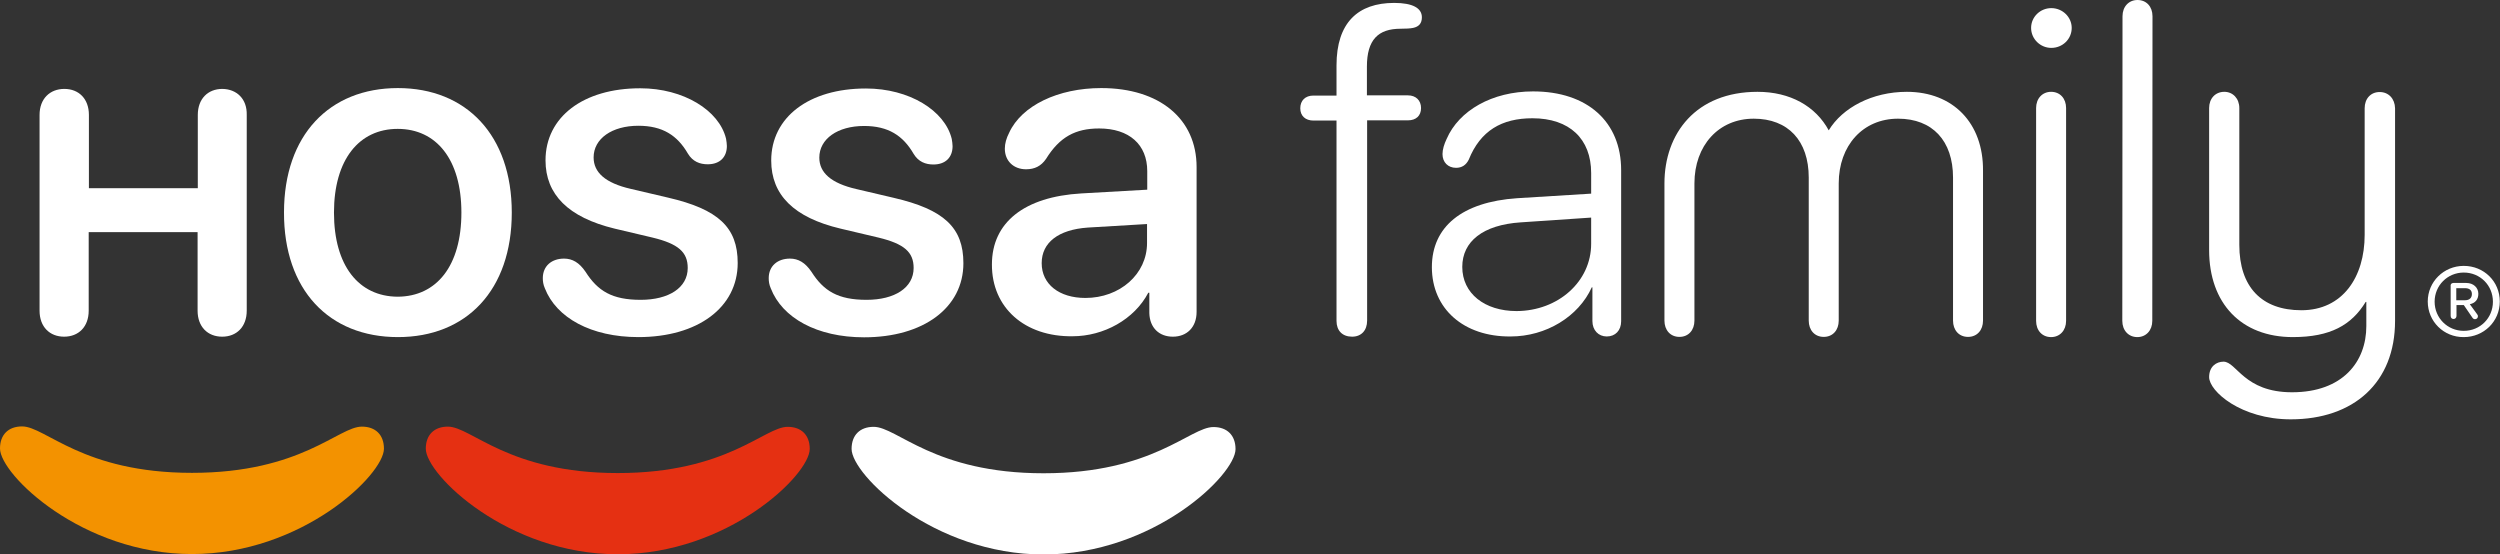
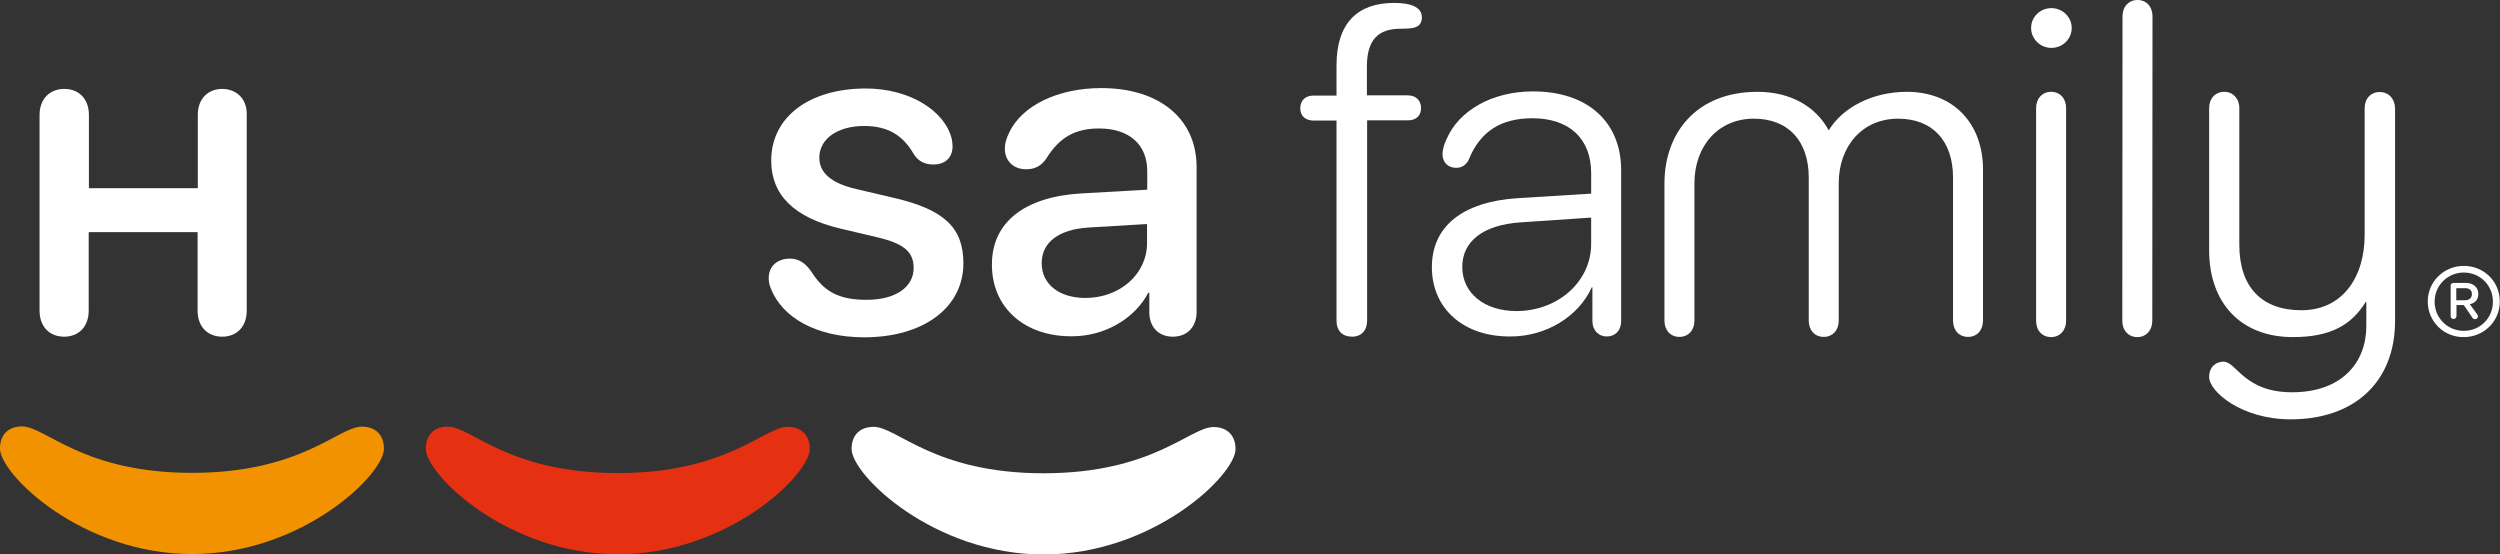
<svg xmlns="http://www.w3.org/2000/svg" version="1.1" id="Layer_1" x="0px" y="0px" viewBox="0 0 1200.7 266.3" style="enable-background:new 0 0 1200.7 266.3;" xml:space="preserve">
  <rect x="0" y="0" width="1200.7" height="266.3" fill="#333333" stroke="none" />
  <style type="text/css">
	.st0{fill:#F39200;}
	.st1{fill:#E53012;}
	.st2{fill:#FFFFFF;}
</style>
  <g>
    <g>
      <path class="st0" d="M92.2,266.1C39.4,266.1,0,227.9,0,215.4c0-6.7,4.1-10.6,10.6-10.6c11.3,0,29,22.3,81.6,22.3    s70.3-22.2,81.6-22.2c6.5,0,10.6,3.9,10.6,10.6C184.4,228,145,266.1,92.2,266.1z" />
      <path class="st1" d="M296.7,266.2c-52.8,0-92.2-38.2-92.2-50.7c0-6.7,4.1-10.6,10.6-10.6c11.3,0,29,22.3,81.6,22.3    s70.4-22.2,81.6-22.2c6.5,0,10.6,3.9,10.6,10.6C388.9,228.1,349.5,266.2,296.7,266.2z" />
      <path class="st2" d="M501.2,266.3c-52.8,0-92.2-38.2-92.2-50.7c0-6.7,4.1-10.6,10.6-10.6c11.3,0,29,22.3,81.6,22.3    s70.3-22.2,81.6-22.2c6.5,0,10.6,3.9,10.6,10.6C593.4,228.1,554,266.3,501.2,266.3z" />
      <g>
        <path class="st2" d="M1166,144.8c0-9.5,7.7-17.1,17.3-17.1c9.7,0,17.3,7.5,17.3,17.1s-7.7,17.1-17.3,17.1     C1173.7,162,1166,154.4,1166,144.8z M1197.3,144.9c0-7.8-6.1-14-14-14c-7.8,0-14,6.2-14,14s6.2,14,14,14     C1191.2,158.9,1197.3,152.7,1197.3,144.9z M1178.3,135.9h6.2c3.4,0,5.8,2.2,5.8,5.2c0,2.7-1.5,4.5-4.1,5l3.5,4.8     c0.3,0.4,0.4,0.6,0.4,1c0,0.8-0.6,1.4-1.4,1.4c-0.6,0-1-0.3-1.3-0.8l-4.1-6h-3.5v5.2c0,0.9-0.6,1.5-1.4,1.5     c-0.8,0-1.4-0.5-1.4-1.5l0-14.2C1176.8,136.6,1177.4,135.9,1178.3,135.9z M1179.7,144.2h4.2c2.1,0,3.3-1.1,3.3-3     c0-1.8-1.2-2.8-3.3-2.8h-4.2V144.2z" />
      </g>
      <path class="st2" d="M687.7,128.3c0-19.4,14.5-31.3,40.9-33.1l35.6-2.2v-9.9c0-16.4-10.4-26.3-28.2-26.3c-14.8,0-25,6-30.6,19.9    c-1.3,2.6-3.3,3.9-6.1,3.9c-3.8,0-6.5-2.6-6.5-6.6c0-2.2,0.8-4.8,2-7.3c5.9-13.6,21.8-22.8,41.5-22.8c26.1,0,42.3,14.6,42.3,37.8    l0,72.6c0,4.4-2.8,7.3-6.9,7.3c-4,0-6.9-3-6.9-7.4l0-16.2h-0.3c-6.4,14.1-22,23.6-39,23.6C703,161.8,687.7,148.3,687.7,128.3z     M764.2,117.1v-12.6l-33.9,2.3c-18,1.2-28,9.1-28,21.4c0,12.7,10.7,21.2,26.1,21.2C748.4,149.3,764.2,135.2,764.2,117.1z" />
      <path class="st2" d="M915.8,44.1c-16.6,0-30.9,7.6-37.5,18.5C872,51,859.8,44.1,844.1,44.1c-29.5,0-44.7,19.9-44.7,44l0,65.9    c0,4.5,2.8,7.8,7.2,7.8s7.2-3.3,7.2-7.8l0-65.9c0-18.2,11.6-31.1,28.5-31.1c16.5,0,26.4,10.6,26.4,28.3v2.8l0,65.9    c0,4.5,2.8,7.8,7.2,7.8s7.2-3.3,7.2-7.8l0-65.9c0-18.2,11.6-31.1,28.5-31.1c16.5,0,26.4,10.6,26.4,28.3l0,68.7    c0,4.5,2.8,7.8,7.2,7.8s7.2-3.3,7.2-7.8l0-72C952.6,59.1,938,44.1,915.8,44.1z" />
      <path class="st2" d="M975.5,13.4c0-5.3,4.4-9.5,9.7-9.5c5.4,0,9.8,4.3,9.8,9.5c0,5.4-4.4,9.6-9.8,9.6    C979.9,23,975.5,18.7,975.5,13.4z M977.9,154.1l0-102.2c0-4.6,3-7.8,7.2-7.8c4.3,0,7.2,3.2,7.2,7.8l0,102.2c0,4.6-3,7.8-7.2,7.8    C980.8,161.9,977.9,158.7,977.9,154.1z" />
      <path class="st2" d="M1019.3,154.1l0.1-146.3c0-4.6,3-7.8,7.2-7.8c4.3,0,7.2,3.2,7.2,7.8l-0.1,146.3c0,4.6-3,7.8-7.2,7.8    C1022.3,161.9,1019.3,158.7,1019.3,154.1z" />
-       <path class="st2" d="M136.4,102c0-37.1,21.8-59.7,54.7-59.7s54.7,22.7,54.7,59.8c0,37.2-21.7,59.8-54.7,59.8    C158,161.9,136.3,139.2,136.4,102z M221.6,102.1c0-25.5-12-40.2-30.6-40.2c-18.5,0-30.6,14.7-30.6,40.2c0,25.7,12,40.3,30.6,40.4    C209.7,142.4,221.6,127.7,221.6,102.1z" />
-       <path class="st2" d="M261.7,138.5c-0.8-1.8-1-3.4-1-4.9c0-5.9,4.3-9.4,10.2-9.4c4,0,7.3,1.9,10.3,6.3c5.9,9.3,12.8,13.5,26.5,13.5    c13.5,0,22.6-5.8,22.6-15.3c0-7.6-4.5-11.6-16.9-14.6l-18.2-4.3C272.9,104.4,262,93.4,262,77c0-20.8,18.1-34.6,45.5-34.6    c20.8,0,37.9,10.6,41.2,24.2c0.2,1.3,0.4,2.4,0.4,3.5c0,5.3-3.3,8.8-9.2,8.8c-3.8,0-7.2-1.3-9.5-5.1c-5.1-8.8-12.2-13.4-23.8-13.4    c-12.7,0-21.5,6.2-21.5,15.2c0,7.2,5.6,12.3,17.8,15.1l17.9,4.2c24.2,5.6,33.5,14.3,33.5,31.4c0,21.4-19.2,35.6-47.7,35.6    C283.9,161.9,267.2,152.6,261.7,138.5z" />
      <path class="st2" d="M370.2,138.5c-0.8-1.8-1-3.4-1-4.9c0-5.9,4.3-9.4,10.2-9.4c4,0,7.3,1.9,10.3,6.3c5.9,9.3,12.8,13.5,26.5,13.5    c13.5,0,22.6-5.8,22.6-15.3c0-7.6-4.5-11.6-16.9-14.6l-18.2-4.3c-22.4-5.3-33.3-16.2-33.3-32.7c0-20.8,18.1-34.6,45.5-34.6    c20.8,0,37.9,10.6,41.2,24.2c0.2,1.3,0.4,2.4,0.4,3.5c0,5.3-3.3,8.8-9.2,8.8c-3.8,0-7.2-1.3-9.5-5.1c-5.1-8.8-12.2-13.4-23.8-13.4    c-12.7,0-21.5,6.2-21.5,15.2c0,7.2,5.6,12.3,17.8,15.1l17.9,4.2c24.2,5.6,33.5,14.3,33.5,31.4c0,21.4-19.2,35.6-47.7,35.6    C392.4,162,375.7,152.7,370.2,138.5z" />
      <path class="st2" d="M476.4,127c0-20.2,15.6-32.5,42.9-34.1l31.7-1.8v-8.9c0-12.8-8.7-20.5-23.1-20.5c-11.4,0-19,4.1-25.5,14.6    c-2.4,3.5-5.5,5-9.6,5c-5.9,0-10.2-3.9-10.2-9.9c0-2.4,0.7-5,2.1-7.7c6-13,23.5-21.4,44.2-21.4c28,0,45.8,14.8,45.8,37.9l0,69.6    c0,7.4-4.7,11.9-11.4,11.9c-6.6,0-11.1-4.3-11.3-11.3v-9.8h-0.5c-6.7,12.8-21.4,20.9-36.4,20.9C492.2,161.8,476.3,147.8,476.4,127    z M550.9,116.7v-9.1l-28.5,1.7c-14.1,1-22.1,7.2-22.1,17.1c0,10.1,8.4,16.7,21,16.7C537.8,143.1,550.9,131.7,550.9,116.7z" />
      <path class="st2" d="M106.8,42.7c-6.9,0-11.8,4.7-11.8,12.5l0,35.2l-52.3,0l0-35.2c0-7.8-4.9-12.5-11.8-12.5    C24,42.7,19,47.4,19,55.2l0,94c0,7.8,4.9,12.5,11.8,12.5c6.9,0,11.8-4.7,11.8-12.5l0-37.7l52.3,0l0,37.7c0,7.8,4.9,12.5,11.8,12.5    c6.9,0,11.8-4.7,11.8-12.5l0-94C118.7,47.5,113.7,42.8,106.8,42.7z" />
      <path class="st2" d="M1142.9,44.2c-4.3,0-7.2,3.2-7.2,7.8l0,60.8c0,20.3-10.6,36.2-30.4,36.2c-19.1,0-29.8-11.2-29.8-31.4l0-65.7    c0-4.6-3.1-7.8-7.2-7.8c-4.3,0-7.3,3.2-7.3,7.8l0,68.2c0,25.6,15.4,41.8,40.2,41.8c18.1,0,28.2-5.8,35-16.9h0.3v11.6    c0,17.1-11.3,31.8-35.7,31.8c-23.1,0-26.6-14.7-32.9-14.7c-3.4,0-6.9,2.3-6.9,7.4c0,6.8,15.3,20.3,39.2,20.3    c30.2,0,50.1-17.6,50.1-47.3l0-102.1C1150.2,47.4,1147.2,44.2,1142.9,44.2z" />
      <path class="st2" d="M641.9,154.1l0-96.2h-11.1c-3.8,0-6.3-2.2-6.3-5.9s2.4-6.1,6.3-6.1h11.1l0-14.5c0-20.5,10.3-30,27.7-30    c8.9,0,13.3,2.5,13.3,6.9c0,2.9-1.4,4.5-4.2,5.1c-1.4,0.3-3.6,0.4-6,0.4c-10.8,0-16.2,5.3-16.2,18.2l0,13.8l19.7,0    c3.8,0,6.3,2.4,6.3,6.1s-2.4,5.9-6.3,5.9l-19.6,0l0,96.2c0,4.7-2.8,7.7-7.2,7.7C644.7,161.7,641.9,158.8,641.9,154.1z" />
    </g>
  </g>
</svg>